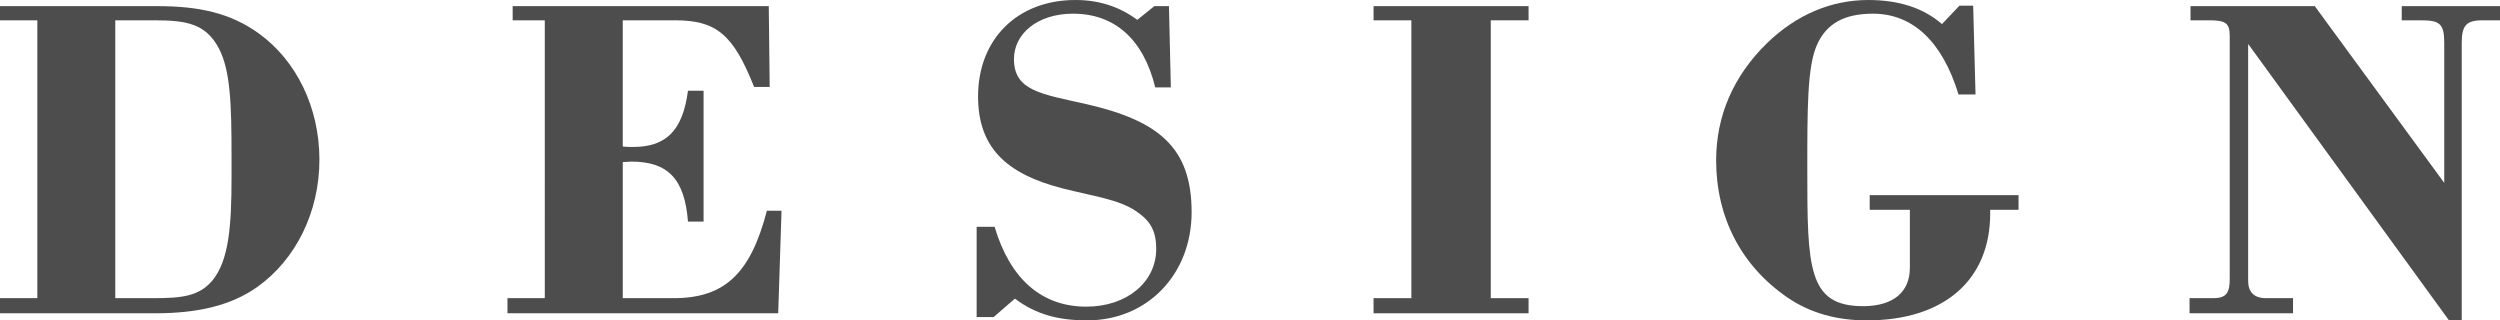
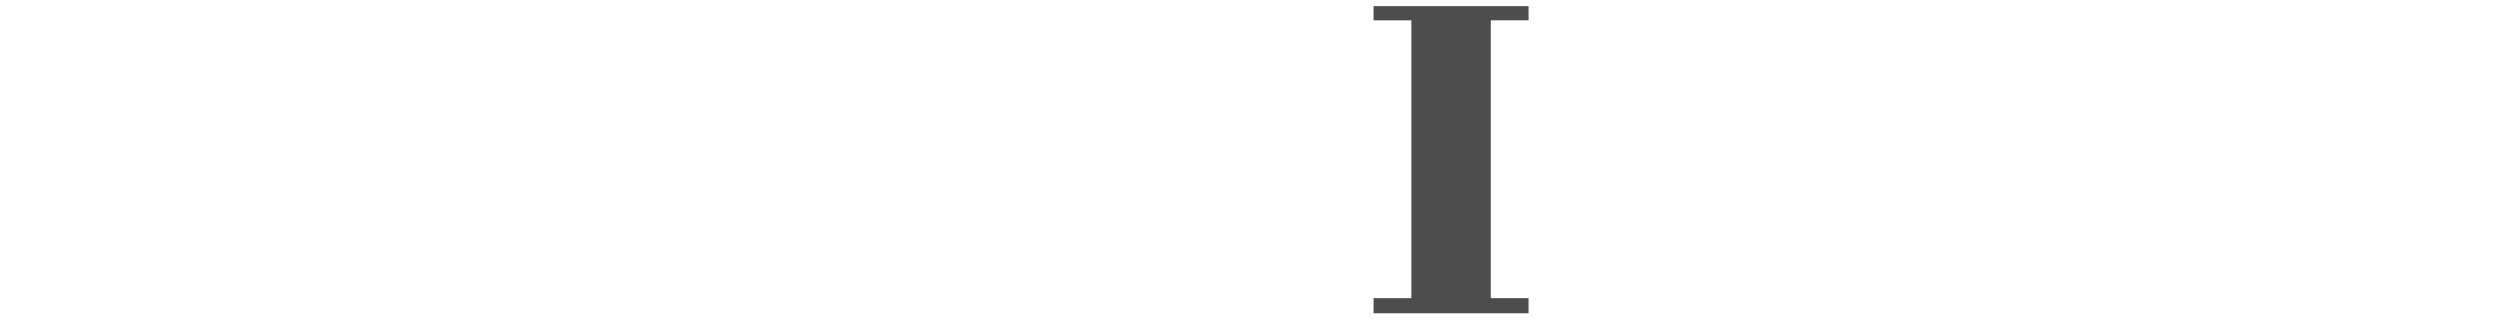
<svg xmlns="http://www.w3.org/2000/svg" version="1.1" id="レイヤー_1" x="0px" y="0px" viewBox="0 0 189.076 24.229" style="enable-background:new 0 0 189.076 24.229;" xml:space="preserve">
  <style type="text/css">
	.st0{fill:#4D4D4D;}
</style>
  <g>
    <g>
-       <path class="st0" d="M2.823,22.549V1.537H0V0.464h11.9c3.109,0,5.503,0.5,7.684,2.073c2.822,2.037,4.574,5.575,4.574,9.542    s-1.787,7.541-4.682,9.613c-1.966,1.394-4.467,2.001-7.719,2.001H0v-1.144H2.823z M11.65,22.549c2.107,0,3.43-0.143,4.432-1.358    c1.215-1.501,1.429-4.038,1.429-7.755c0-0.572,0-1.108,0-1.644c0-3.788-0.071-6.468-0.965-8.148    c-1.001-1.858-2.431-2.108-4.896-2.108H8.72v21.013H11.65z" />
-       <path class="st0" d="M38.38,22.549h2.823V1.537h-2.43V0.464h19.369l0.07,6.111h-1.179c-1.573-3.967-2.858-5.039-5.968-5.039H47.1    v9.542c0.25,0.036,0.535,0.036,0.786,0.036c2.501,0,3.752-1.251,4.146-4.252h1.18v9.899h-1.18    c-0.25-3.216-1.501-4.539-4.289-4.539c-0.214,0-0.428,0.036-0.643,0.036v10.292h3.859c3.895,0,5.824-1.93,7.04-6.611h1.108    l-0.251,7.755H38.38V22.549z" />
-       <path class="st0" d="M73.865,17.153h1.357c1.18,3.967,3.574,6.039,6.934,6.039c3.109,0,5.289-1.894,5.289-4.359    c0-1.358-0.43-2.145-1.572-2.895c-1.287-0.857-3.217-1.108-5.468-1.679c-4.36-1.108-6.433-3.145-6.433-6.969    c0-4.324,2.967-7.29,7.361-7.29c1.787,0,3.324,0.5,4.682,1.501l1.287-1.037h1.107l0.143,6.146h-1.18    c-0.893-3.645-3.072-5.575-6.217-5.575c-2.717,0-4.468,1.537-4.468,3.431c0,2.43,2.108,2.645,5.575,3.431    c5.36,1.251,7.861,3.252,7.861,8.148c0,4.717-3.359,8.184-7.897,8.184c-2.144,0-3.859-0.429-5.468-1.644l-1.607,1.394h-1.287    V17.153z" />
      <path class="st0" d="M103.883,22.549h2.859V1.537h-2.859V0.464h11.723v1.072h-2.859v21.013h2.859v1.144h-11.723V22.549z" />
-       <path class="st0" d="M150.518,15.867c0,0.107,0,0.214,0,0.286c0,5.003-3.467,8.077-9.326,8.077c-2.324,0-4.324-0.572-6.039-1.751    c-3.467-2.395-5.361-6.04-5.361-10.364c0-3.323,1.287-6.361,3.859-8.862C135.865,1.107,138.51,0,141.299,0    c2.322,0,4.18,0.607,5.574,1.822l1.322-1.394h1.037l0.178,6.718h-1.287c-1.215-4.002-3.465-6.111-6.467-6.111    c-2.182,0-3.539,0.75-4.254,2.395c-0.715,1.644-0.715,4.753-0.715,9.398c0,7.397,0.037,10.328,4.217,10.328    c2.287,0,3.539-1.072,3.539-2.895v-4.396h-3.037v-1.108h11.256v1.108H150.518z" />
-       <path class="st0" d="M165.598,22.549h1.787c1.037,0,1.25-0.429,1.25-1.501V2.751c0-0.965-0.25-1.215-1.535-1.215h-1.43V0.464    h9.398l9.791,13.365V3.252c0-1.43-0.32-1.715-1.715-1.715h-1.5V0.464h7.432v1.072h-1.357c-1.215,0-1.537,0.429-1.537,1.715v20.977    h-0.965L170.029,3.323v17.939c0,0.822,0.465,1.287,1.322,1.287h2.072v1.144h-7.826V22.549z" />
    </g>
  </g>
</svg>